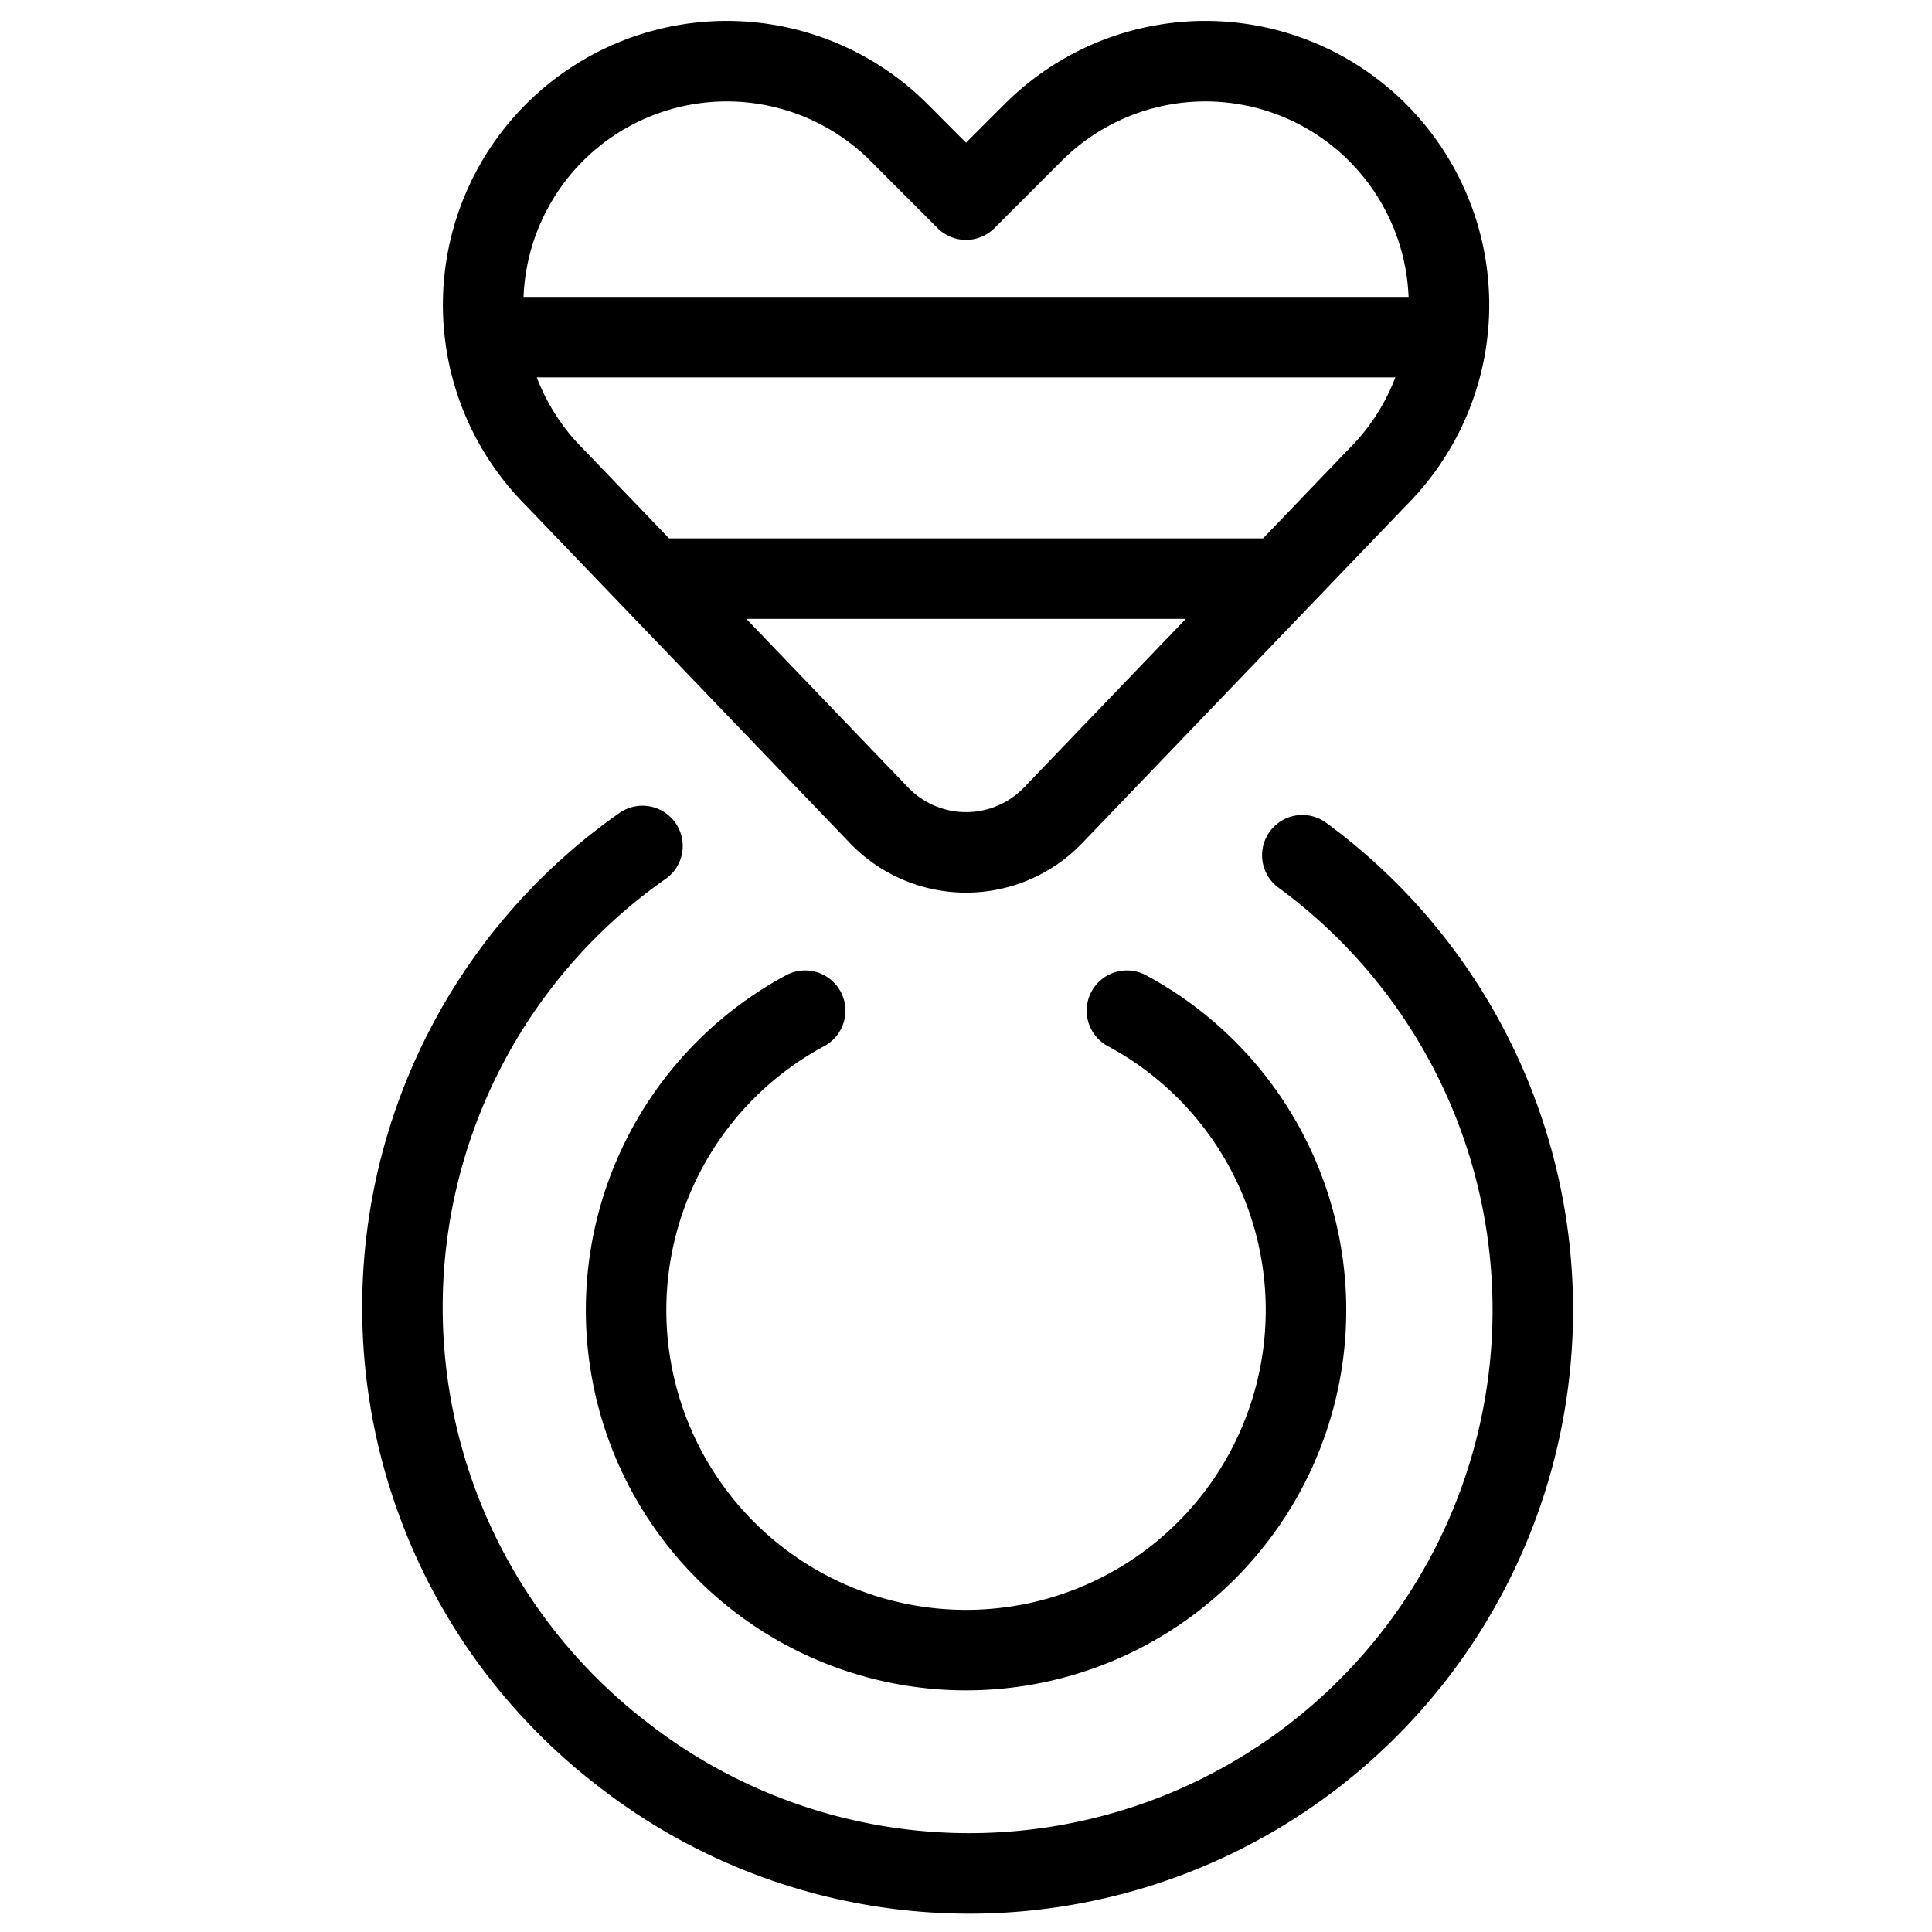
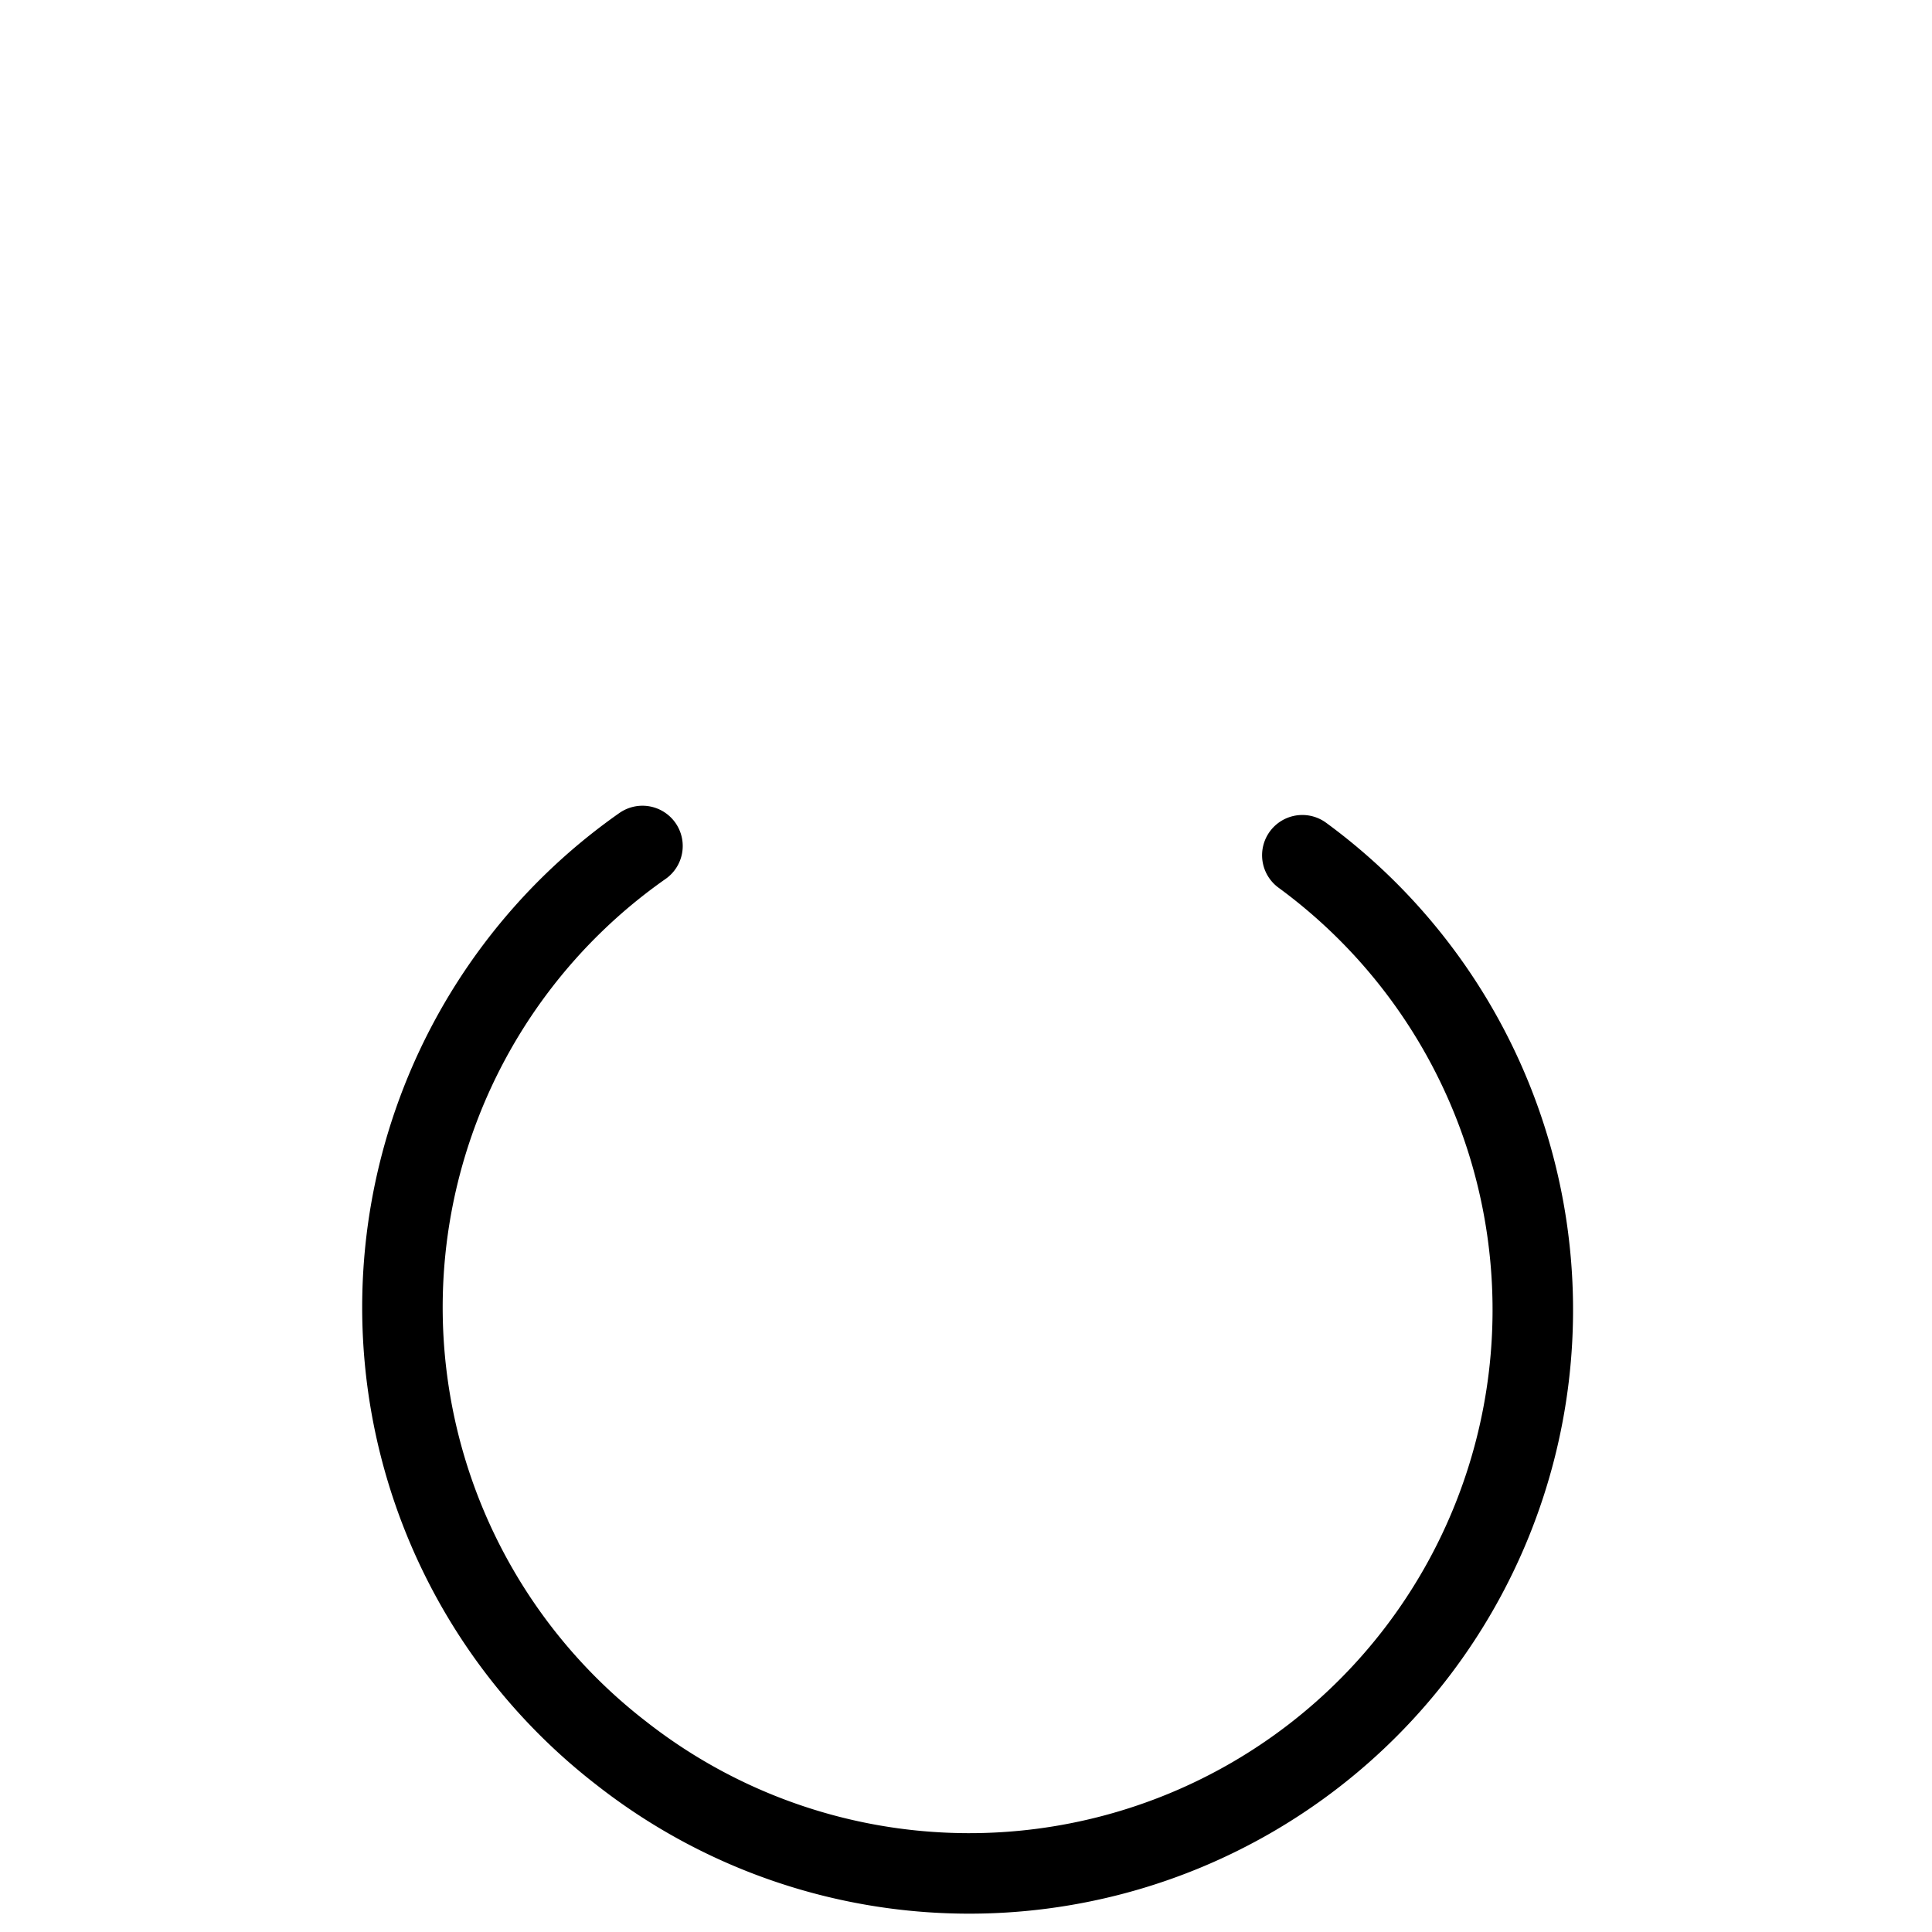
<svg xmlns="http://www.w3.org/2000/svg" fill="none" viewBox="0 0 24 24" stroke="black">
-   <path stroke-linecap="round" stroke-linejoin="round" d="M13.084 10.126a1.499 1.499 0 0 1-2.166 0l-4.03-4.199a3.027 3.027 0 0 1-.566-3.495v0a3.026 3.026 0 0 1 4.845-.787L12 2.48l.835-.835a3.025 3.025 0 0 1 4.844.787v0a3.024 3.024 0 0 1-.566 3.495l-4.03 4.2ZM6.03 4.188h11.943m-9.872 3h7.8" />
  <path stroke-linecap="round" stroke-linejoin="round" d="M16.178 10.624a7.001 7.001 0 1 1-8.456 11.158 7 7 0 0 1 .259-11.273" />
-   <path stroke-linecap="round" stroke-linejoin="round" d="M10.002 12.555a4.223 4.223 0 1 0 3.997 0" />
</svg>